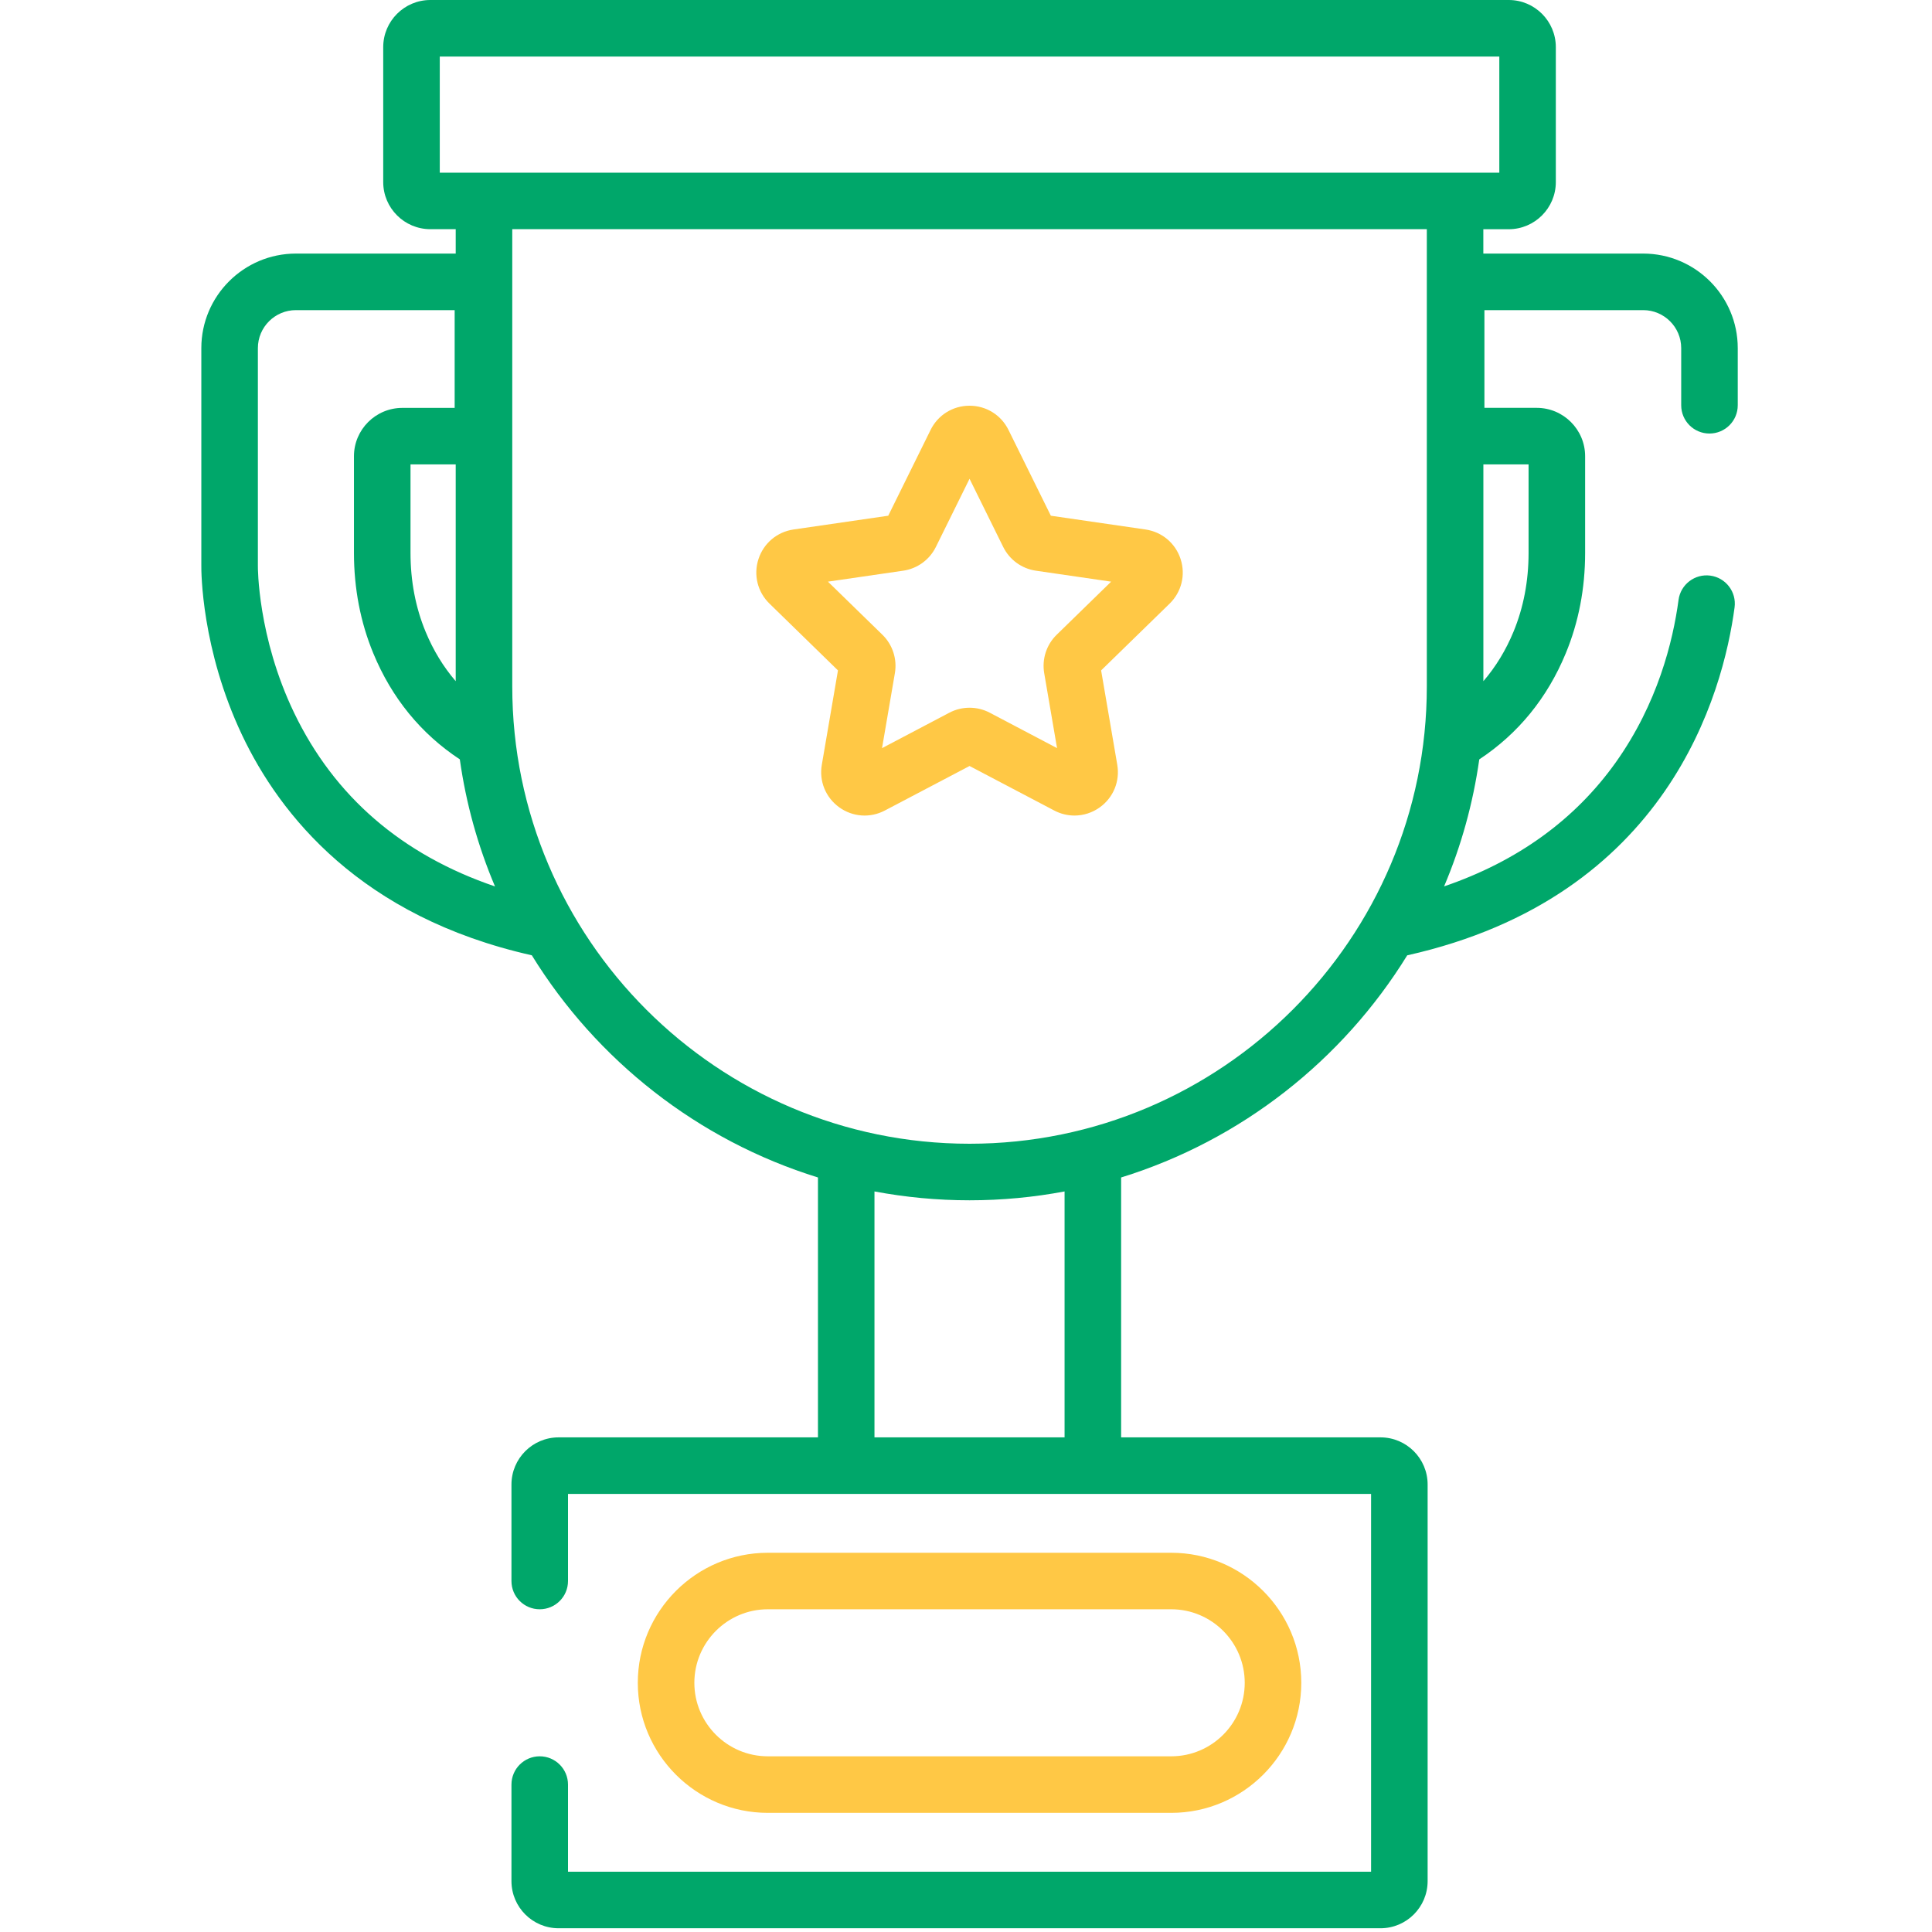
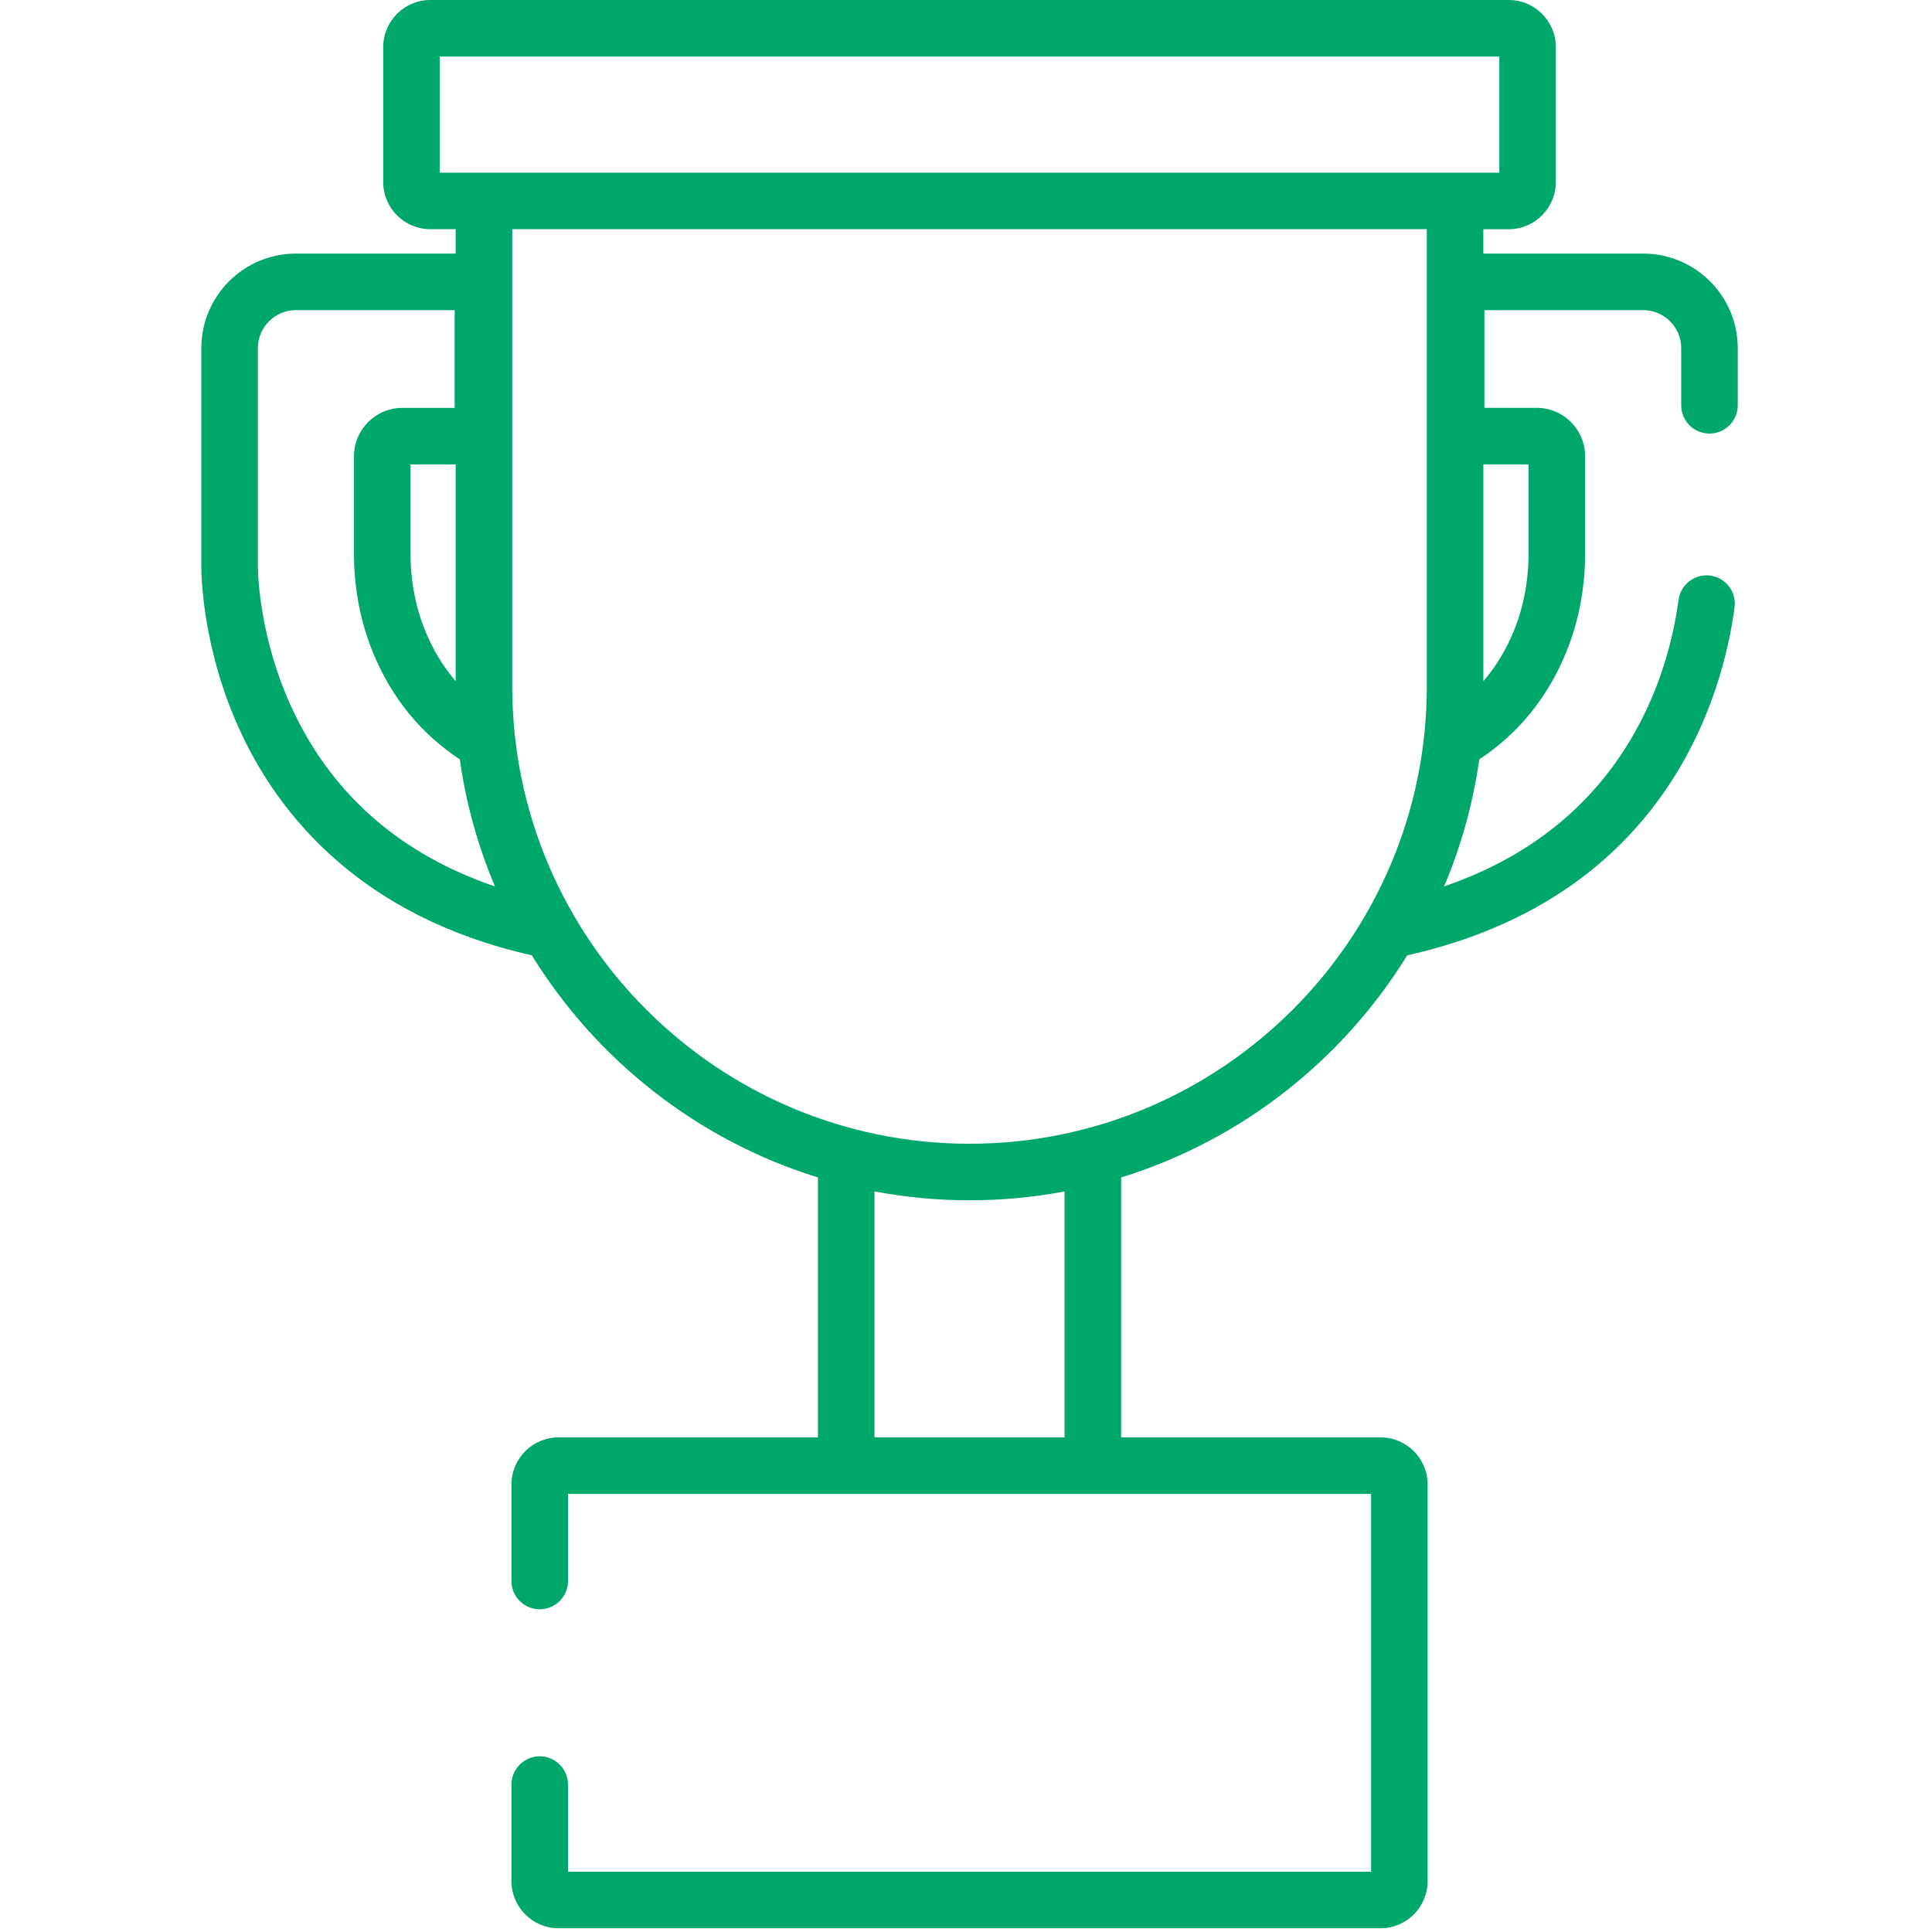
<svg xmlns="http://www.w3.org/2000/svg" viewBox="0 0 48 48" fill="none">
-   <path d="M29.099 38.578H19.077C17.296 38.578 15.846 40.027 15.846 41.809C15.846 43.59 17.296 45.04 19.077 45.04H29.099C30.88 45.04 32.33 43.59 32.33 41.809C32.33 40.027 30.88 38.578 29.099 38.578ZM29.099 43.635H19.077C18.07 43.635 17.251 42.816 17.251 41.809C17.251 40.802 18.07 39.982 19.077 39.982H29.099C30.106 39.982 30.925 40.802 30.925 41.809C30.925 42.816 30.106 43.635 29.099 43.635Z" fill="#FFC845" />
-   <path d="M29.332 13.89C29.204 13.496 28.87 13.215 28.46 13.155L26.108 12.813L25.056 10.682C24.873 10.31 24.502 10.08 24.088 10.08C23.674 10.08 23.303 10.31 23.12 10.682L22.068 12.813L19.715 13.155C19.306 13.215 18.972 13.496 18.844 13.89C18.716 14.284 18.821 14.708 19.117 14.996L20.819 16.656L20.418 18.999C20.347 19.407 20.512 19.811 20.847 20.055C21.182 20.298 21.617 20.33 21.984 20.137L24.088 19.031L26.192 20.137C26.352 20.221 26.524 20.262 26.695 20.262C26.918 20.262 27.14 20.192 27.329 20.055C27.664 19.811 27.828 19.407 27.758 18.999L27.357 16.656L29.059 14.997C29.355 14.708 29.46 14.284 29.332 13.89ZM26.254 15.769C25.999 16.017 25.883 16.375 25.943 16.725L26.262 18.587L24.59 17.707C24.276 17.542 23.9 17.542 23.586 17.707L21.914 18.587L22.233 16.725C22.293 16.375 22.177 16.017 21.922 15.769L20.57 14.451L22.439 14.179C22.791 14.128 23.095 13.907 23.252 13.588L24.088 11.895L24.924 13.588C25.081 13.907 25.385 14.128 25.737 14.179L27.606 14.451L26.254 15.769Z" fill="#FFC845" />
  <path d="M42.471 10.771C42.859 10.771 43.174 10.457 43.174 10.069V8.649C43.174 7.354 42.12 6.3 40.824 6.3H36.853V5.695H37.484C38.129 5.695 38.654 5.169 38.654 4.524V1.171C38.654 0.525 38.129 0 37.484 0H10.692C10.046 0 9.521 0.525 9.521 1.171V4.524C9.521 5.169 10.046 5.694 10.692 5.694H11.322V6.3H7.352C6.056 6.3 5.002 7.354 5.002 8.649V14.044C5 14.198 5.002 16.124 6.014 18.262C6.953 20.244 8.962 22.78 13.213 23.734C14.821 26.342 17.339 28.331 20.322 29.254V35.711H13.878C13.232 35.711 12.707 36.236 12.707 36.882V39.28C12.707 39.668 13.021 39.982 13.409 39.982C13.797 39.982 14.112 39.668 14.112 39.28V37.116H34.064V46.502H14.112V44.338C14.112 43.95 13.797 43.635 13.409 43.635C13.021 43.635 12.707 43.95 12.707 44.338V46.736C12.707 47.382 13.232 47.907 13.878 47.907H34.298C34.944 47.907 35.469 47.382 35.469 46.736V36.882C35.469 36.236 34.944 35.711 34.298 35.711H27.854V29.254C30.836 28.331 33.354 26.343 34.962 23.735C41.445 22.284 42.81 17.222 43.095 15.091C43.147 14.706 42.877 14.353 42.492 14.301C42.109 14.25 41.754 14.52 41.703 14.904C41.564 15.94 41.181 17.48 40.147 18.936C39.13 20.366 37.698 21.4 35.878 22.022C36.305 21.015 36.597 19.959 36.752 18.867C37.72 18.227 38.442 17.341 38.901 16.231C39.22 15.461 39.382 14.621 39.382 13.737V11.335C39.382 10.672 38.842 10.133 38.18 10.133H36.88V7.705H40.824C41.345 7.705 41.769 8.128 41.769 8.649V10.069C41.769 10.457 42.083 10.771 42.471 10.771ZM7.308 17.711C6.397 15.819 6.406 14.075 6.407 14.06C6.407 14.056 6.407 14.052 6.407 14.048V8.649C6.407 8.128 6.831 7.705 7.352 7.705H11.296V10.134H9.996C9.333 10.134 8.794 10.673 8.794 11.335V13.737C8.794 14.621 8.956 15.461 9.274 16.23C9.733 17.341 10.456 18.227 11.424 18.866C11.578 19.959 11.871 21.015 12.298 22.023C9.983 21.235 8.308 19.789 7.308 17.711ZM11.322 11.538V11.538V16.924C11.015 16.567 10.764 16.156 10.573 15.693C10.325 15.094 10.199 14.436 10.199 13.736V11.538H11.322ZM26.449 35.711H21.726V29.601C22.492 29.745 23.281 29.821 24.088 29.821C24.894 29.821 25.684 29.745 26.449 29.601V35.711H26.449ZM35.449 17.055C35.449 23.32 30.352 28.416 24.088 28.416C17.823 28.416 12.727 23.32 12.727 17.055V5.694H35.449V17.055ZM10.926 4.29V1.405H37.25V4.29H10.926V4.29ZM37.977 11.538V11.538V13.736C37.977 14.436 37.851 15.094 37.603 15.694C37.412 16.157 37.161 16.567 36.854 16.924V11.538H37.977Z" fill="#00A76A" />
</svg>